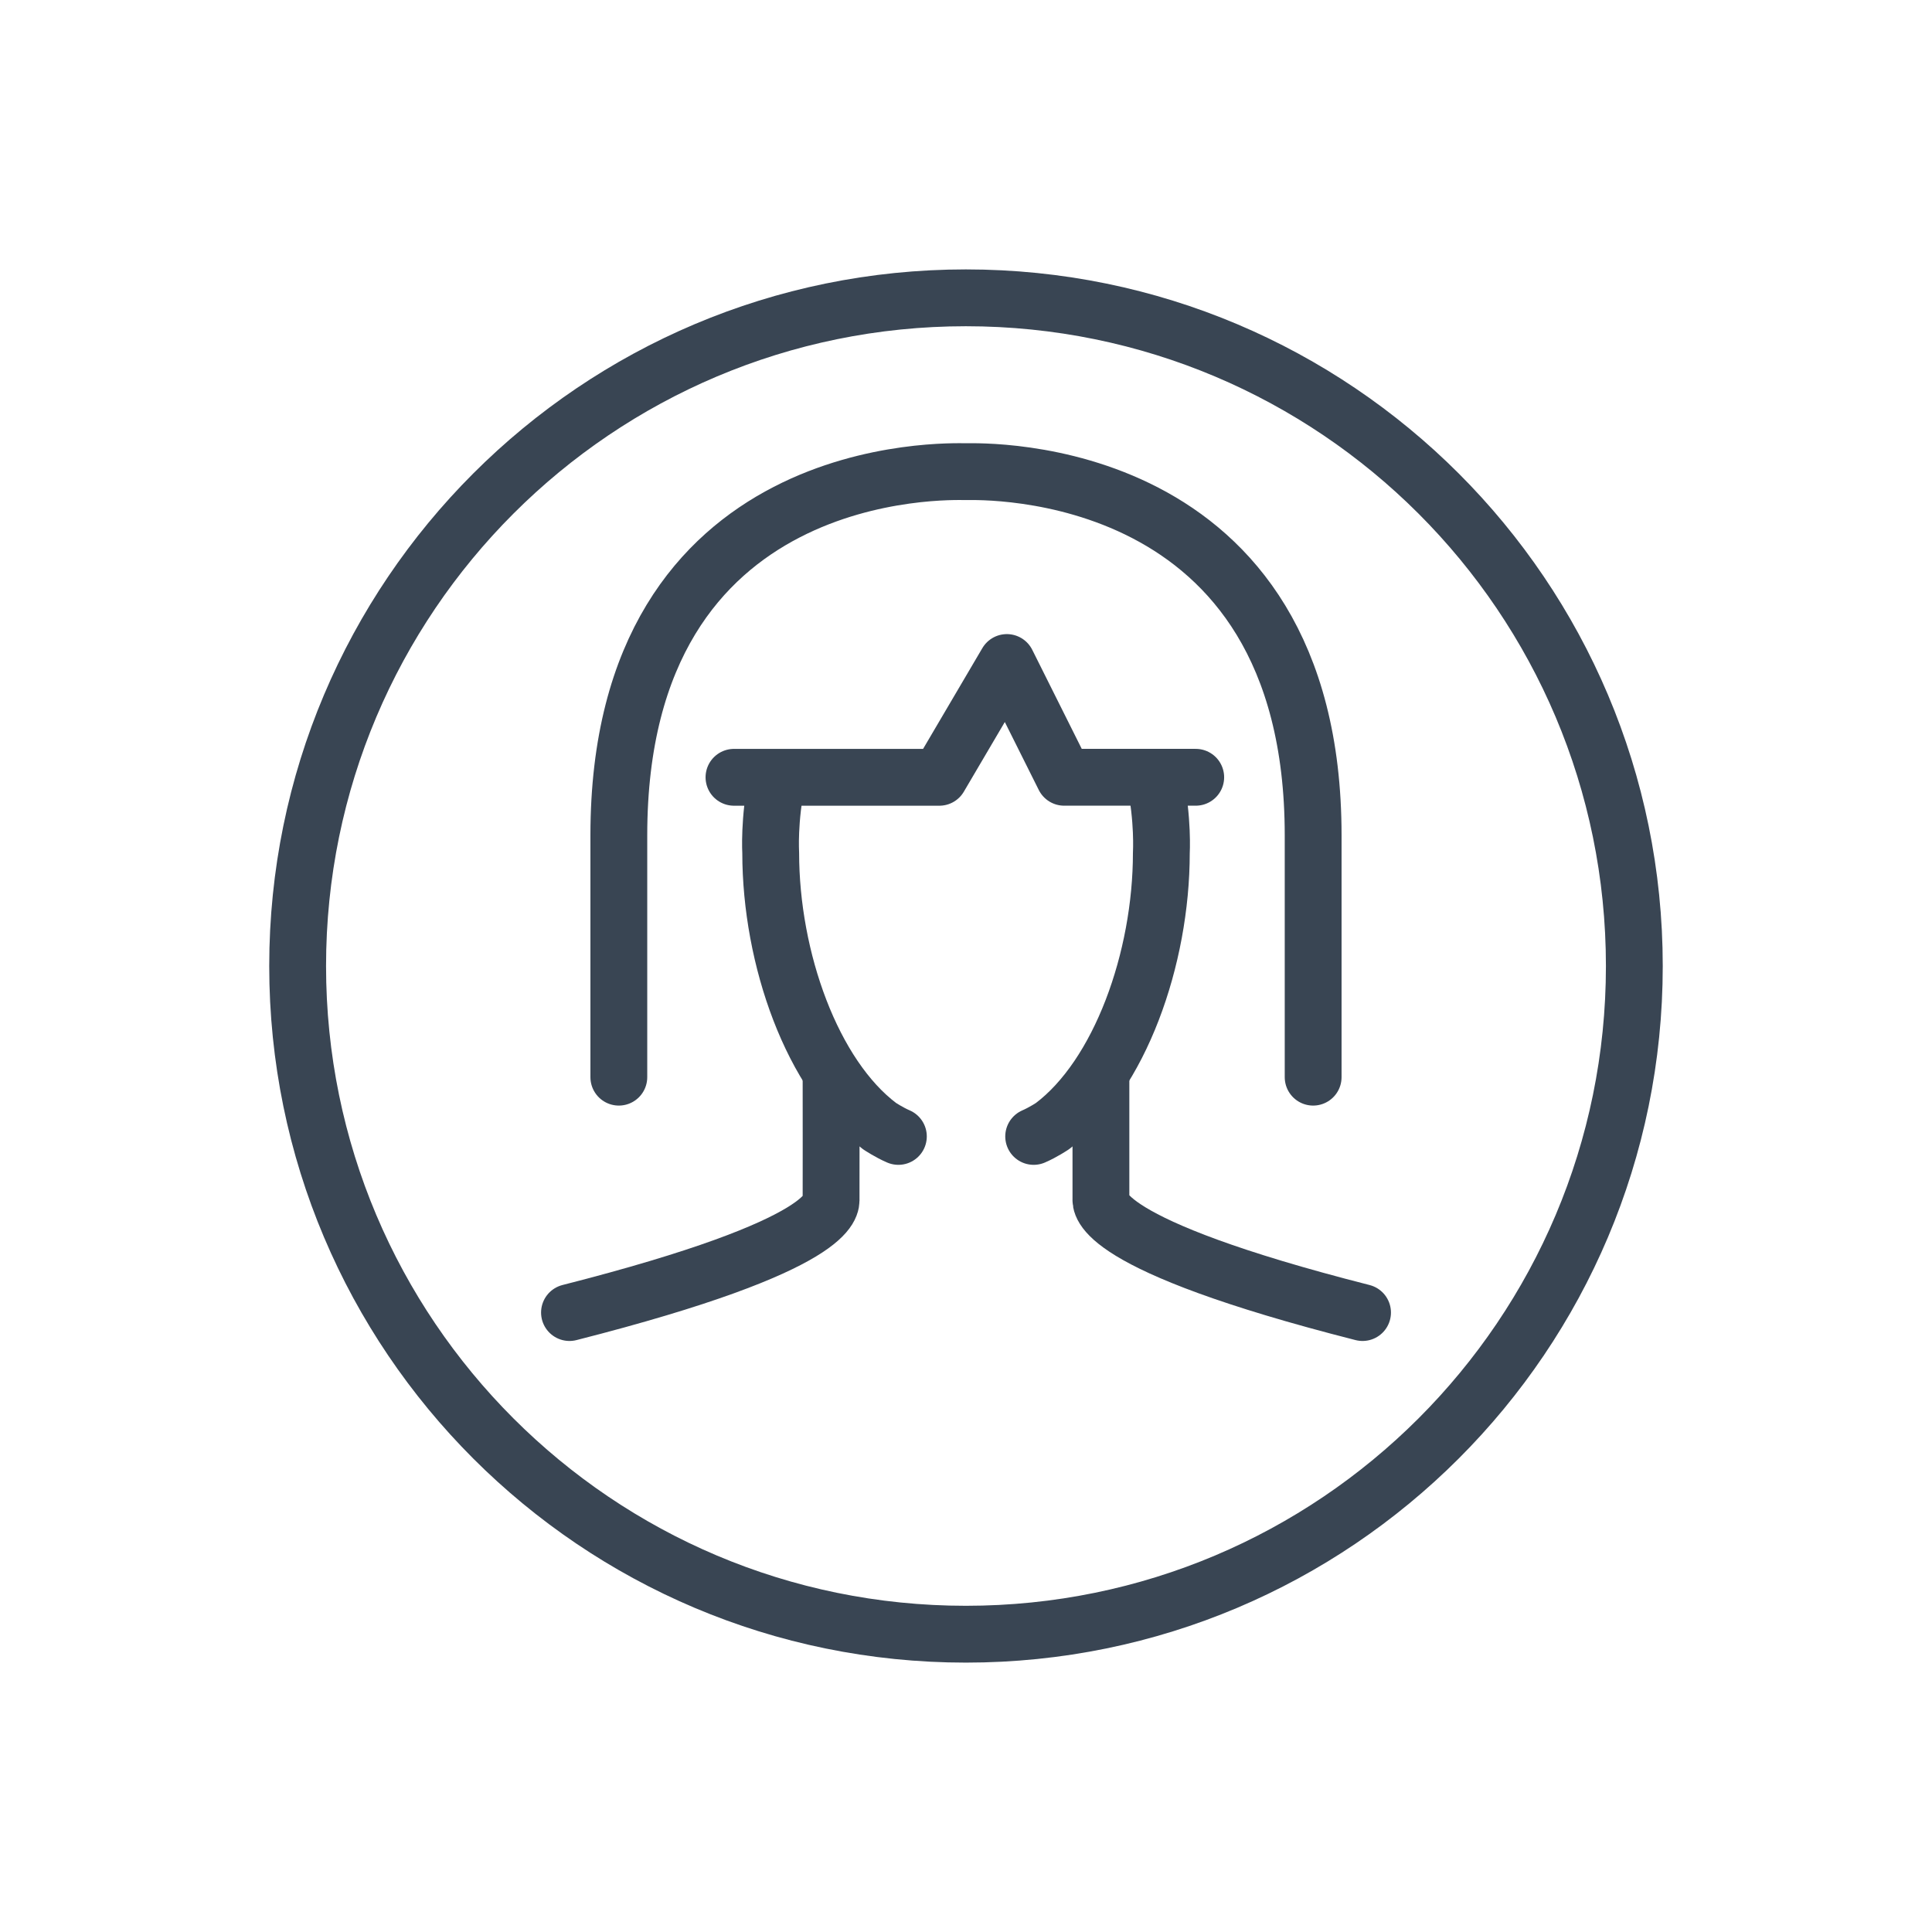
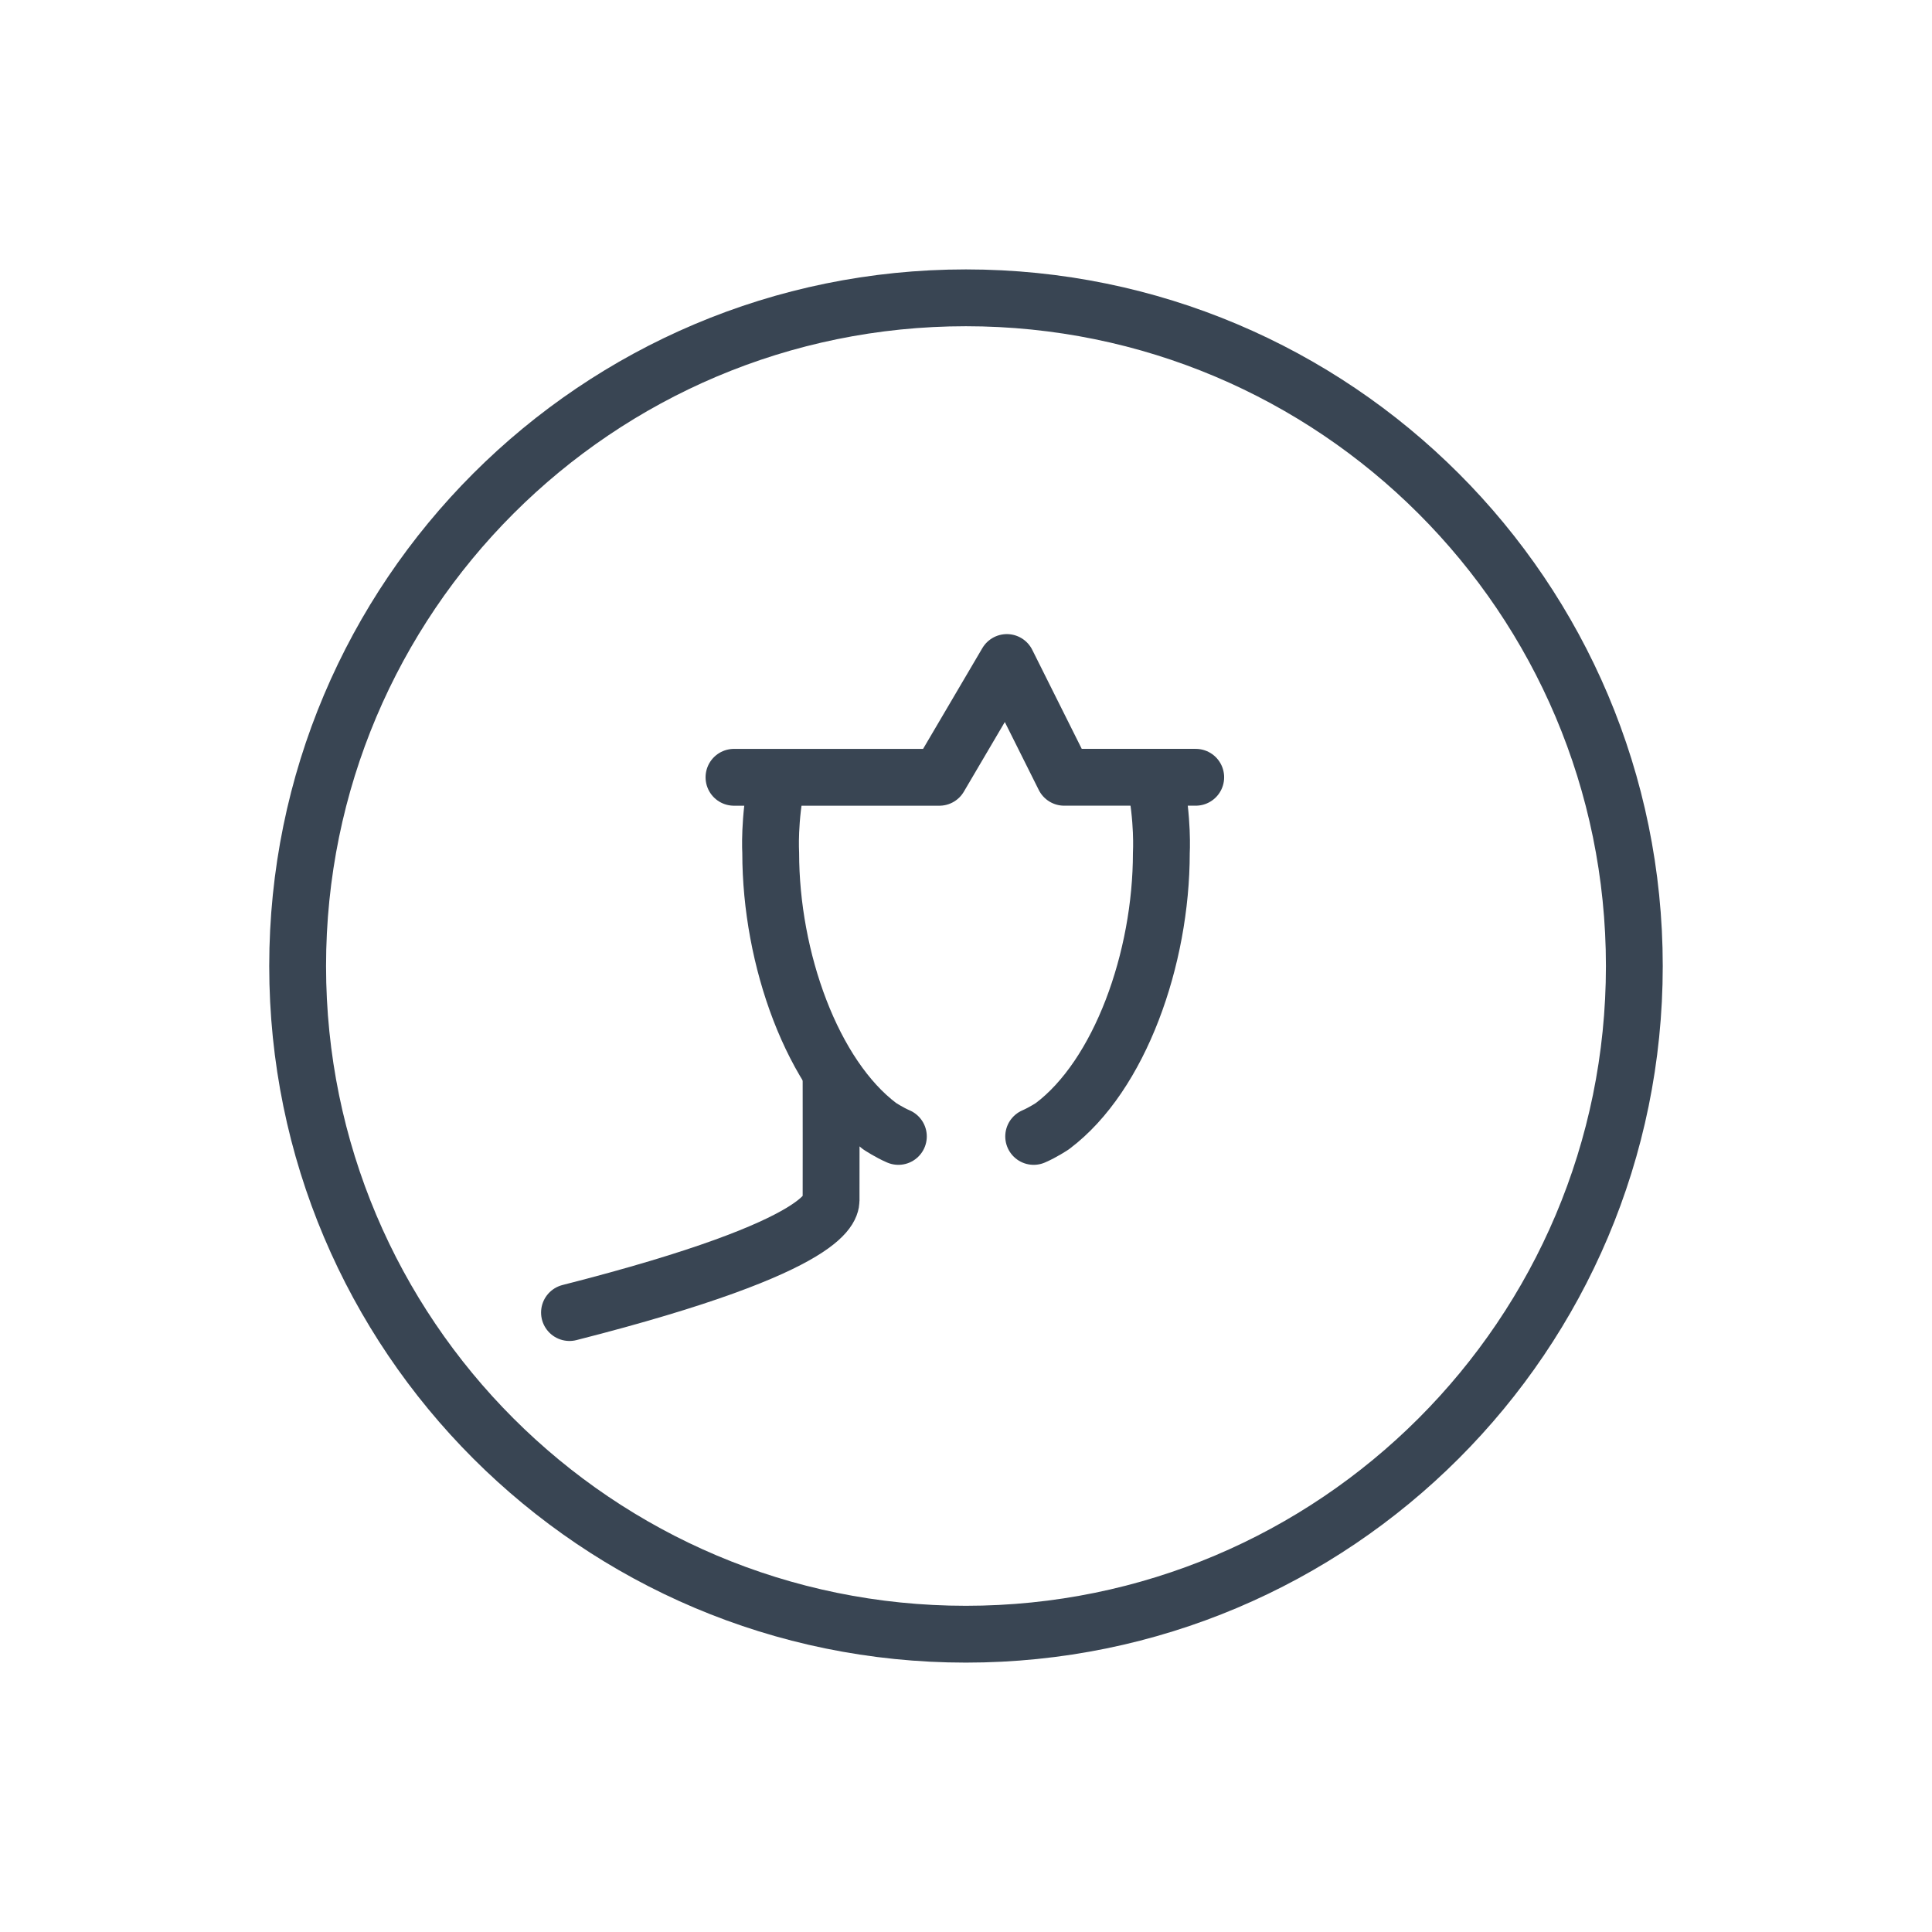
<svg xmlns="http://www.w3.org/2000/svg" version="1.1" id="Layer_1" x="0px" y="0px" width="85px" height="85px" viewBox="0 0 85 85" enable-background="new 0 0 85 85" xml:space="preserve">
  <g>
-     <path fill="none" stroke="#394553" stroke-width="2.5" stroke-linecap="round" stroke-linejoin="round" stroke-miterlimit="10" d="   M57.773,47.391c0-6.829,0-4.611,0-10.641c0-16.5-14.609-15.999-15.275-15.999c-0.665,0-15.272-0.584-15.272,15.999   c0,6.029,0,3.812,0,10.641" />
    <polyline fill="none" stroke="#394553" stroke-width="2.5" stroke-linecap="round" stroke-linejoin="round" stroke-miterlimit="10" points="   52.607,34.197 46.82,34.197 44.297,29.148 41.327,34.198 32.292,34.198  " />
    <path fill="none" stroke="#394553" stroke-width="2.5" stroke-miterlimit="10" d="M71.904,42.502   c0,16.234-13.162,29.396-29.41,29.396c-16.236,0-29.399-13.162-29.399-29.396c0-16.238,13.163-29.399,29.399-29.399   C58.742,13.103,71.904,26.264,71.904,42.502z" />
    <g>
      <g>
        <path fill="none" stroke="#394553" stroke-width="2.5" stroke-linecap="round" stroke-linejoin="round" stroke-miterlimit="10" d="     M36.564,47.359c0.005,1.479,0,5.113,0,5.377s0.337,1.996-11.509,5.011" />
      </g>
      <g>
-         <path fill="none" stroke="#394553" stroke-width="2.5" stroke-linecap="round" stroke-linejoin="round" stroke-miterlimit="10" d="     M48.436,47.359c0,0,0,5.176,0,5.377s-0.338,1.996,11.51,5.011" />
-       </g>
+         </g>
    </g>
    <g>
      <path fill="none" stroke="#394553" stroke-width="2.5" stroke-linecap="round" stroke-linejoin="round" stroke-miterlimit="10" d="    M34.195,34.284c-0.376,1.781-0.287,3.242-0.287,3.242c0,4.644,1.824,9.792,4.792,12.02c0,0,0.415,0.276,0.825,0.452" />
      <path fill="none" stroke="#394553" stroke-width="2.5" stroke-linecap="round" stroke-linejoin="round" stroke-miterlimit="10" d="    M50.807,34.284c0.375,1.781,0.287,3.242,0.287,3.242c0,4.644-1.824,9.792-4.793,12.02c0,0-0.414,0.276-0.824,0.452" />
    </g>
  </g>
</svg>